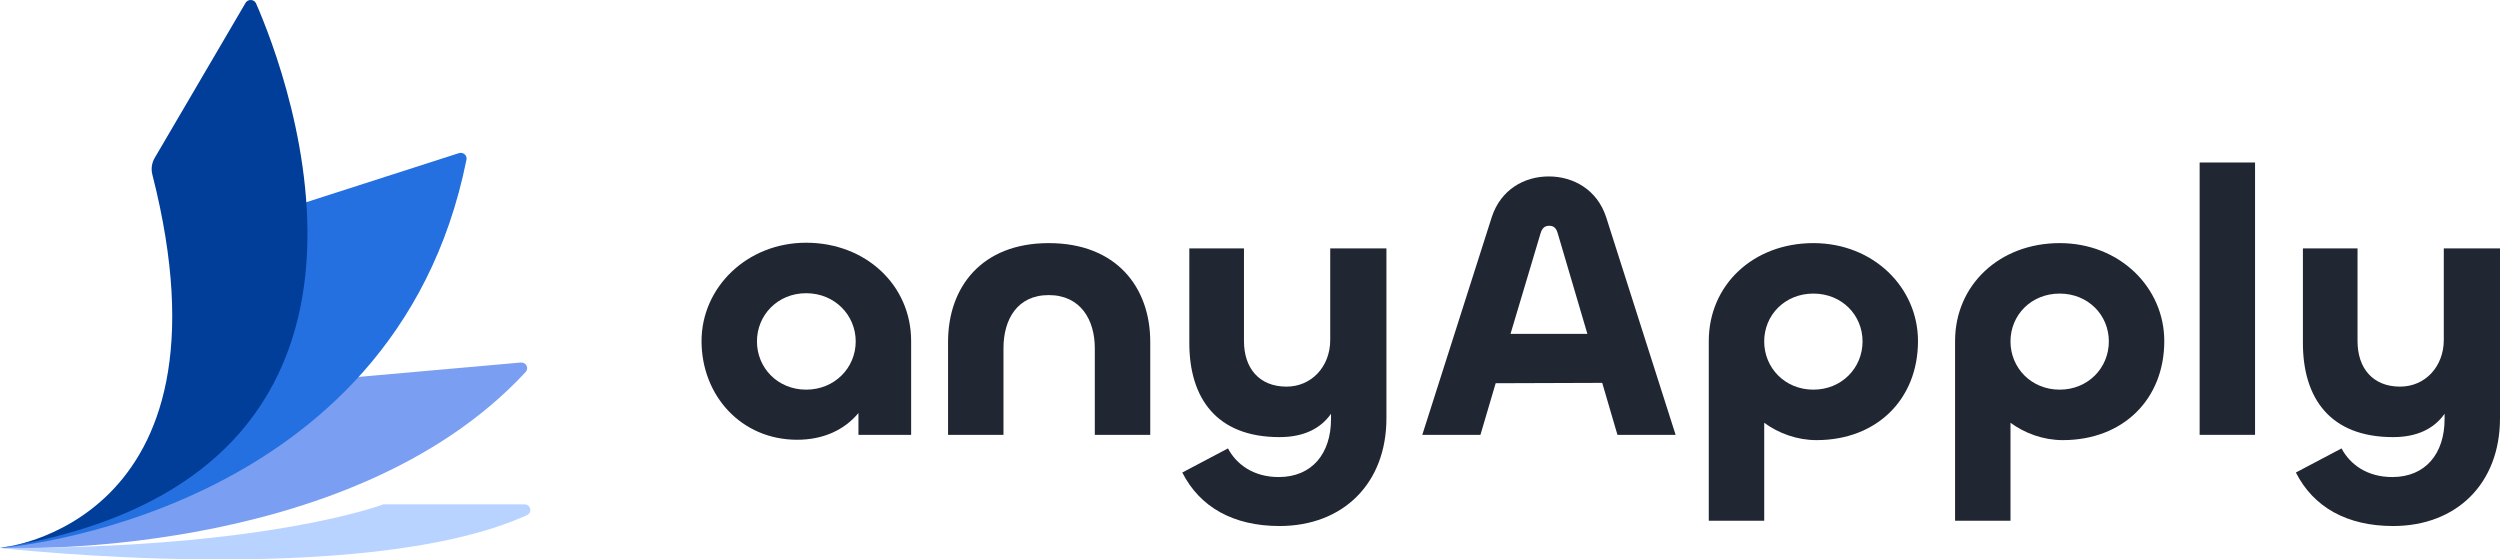
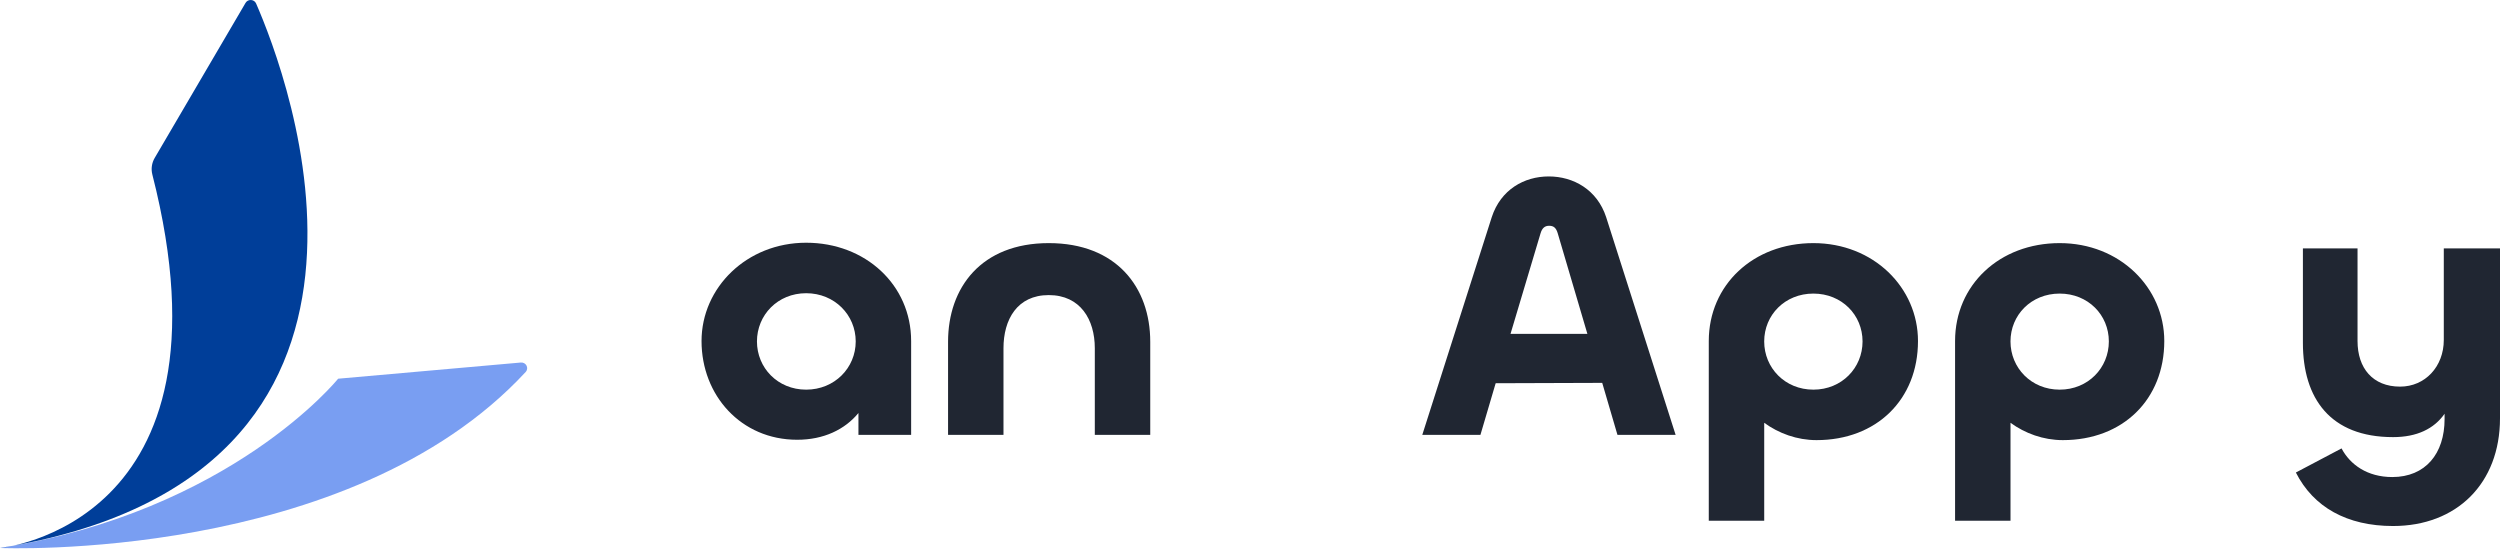
<svg xmlns="http://www.w3.org/2000/svg" width="143" height="32" viewBox="0 0 143 32" fill="none">
  <g clip-path="url(#clip0_1415_528)">
    <path d="M40.128 19.508C40.128 16.448 42.718 13.884 46.112 13.884C49.505 13.884 52.117 16.297 52.117 19.508V24.873H49.103V23.624C48.322 24.572 47.116 25.154 45.598 25.154C42.383 25.154 40.128 22.611 40.128 19.508V19.508ZM48.947 19.53C48.947 18.021 47.742 16.772 46.112 16.772C44.482 16.772 43.298 18.021 43.298 19.53C43.298 21.038 44.482 22.288 46.112 22.288C47.742 22.288 48.947 21.038 48.947 19.53Z" fill="#202632" />
    <path d="M57.399 19.917V24.873H54.229V19.551C54.229 16.448 56.127 13.906 59.989 13.906C63.852 13.906 65.794 16.427 65.794 19.551V24.873H62.623V19.917C62.623 18.28 61.797 16.879 59.989 16.879C58.18 16.879 57.399 18.28 57.399 19.917H57.399Z" fill="#202632" />
-     <path d="M67.627 27.028L70.24 25.649C70.731 26.576 71.713 27.287 73.142 27.287C75.04 27.287 76.134 25.951 76.134 23.968V23.667C75.531 24.529 74.549 25.003 73.187 25.003C69.592 25.003 68.029 22.783 68.029 19.616V14.208H71.155V19.508C71.155 21.06 72.026 22.115 73.588 22.115C75.017 22.115 76.089 20.973 76.089 19.444V14.208H79.304V23.925C79.304 27.653 76.826 30.088 73.187 30.088C70.552 30.088 68.632 29.011 67.627 27.028Z" fill="#202632" />
    <path d="M85.329 12.419C85.843 10.846 87.183 10.092 88.589 10.092C89.995 10.092 91.357 10.846 91.871 12.419L95.845 24.873H92.518L91.647 21.9L85.552 21.921L84.681 24.873H81.355L85.329 12.419H85.329ZM86.401 19.099H90.799L89.102 13.345C89.013 13.044 88.879 12.914 88.611 12.914C88.365 12.914 88.209 13.044 88.12 13.345L86.401 19.099Z" fill="#202632" />
    <path d="M97.742 29.786V19.508C97.742 16.297 100.287 13.906 103.726 13.906C107.164 13.906 109.709 16.448 109.709 19.508C109.709 22.848 107.343 25.175 103.904 25.175C102.788 25.175 101.739 24.787 100.913 24.184V29.786H97.743L97.742 29.786ZM106.538 19.53C106.538 18.021 105.355 16.793 103.725 16.793C102.095 16.793 100.912 18.021 100.912 19.53C100.912 21.038 102.095 22.288 103.725 22.288C105.355 22.288 106.538 21.038 106.538 19.53Z" fill="#202632" />
    <path d="M111.83 29.786V19.508C111.83 16.297 114.375 13.906 117.814 13.906C121.252 13.906 123.797 16.448 123.797 19.508C123.797 22.848 121.43 25.175 117.992 25.175C116.876 25.175 115.827 24.787 115.001 24.184V29.786H111.83L111.83 29.786ZM120.626 19.53C120.626 18.021 119.443 16.793 117.813 16.793C116.183 16.793 115 18.021 115 19.53C115 21.038 116.183 22.288 117.813 22.288C119.443 22.288 120.626 21.038 120.626 19.53Z" fill="#202632" />
-     <path d="M128.989 9.295V24.873H125.819V9.295H128.989Z" fill="#202632" />
    <path d="M131.324 27.028L133.936 25.649C134.427 26.576 135.409 27.287 136.838 27.287C138.736 27.287 139.83 25.951 139.83 23.968V23.667C139.227 24.529 138.245 25.003 136.883 25.003C133.288 25.003 131.726 22.783 131.726 19.616V14.208H134.851V19.508C134.851 21.06 135.722 22.115 137.285 22.115C138.714 22.115 139.785 20.973 139.785 19.444V14.208H143V23.925C143 27.653 140.522 30.088 136.883 30.088C134.248 30.088 132.328 29.011 131.324 27.028Z" fill="#202632" />
    <path d="M0 31.345C0 31.345 19.947 32.211 30.067 21.278C30.271 21.057 30.093 20.71 29.788 20.737L19.341 21.662C19.341 21.662 13.239 29.248 0 31.345Z" fill="#799EF2" />
-     <path d="M0 31.345C0 31.345 22.564 29.677 26.683 9.13C26.732 8.886 26.491 8.681 26.247 8.76L16.296 11.96C16.296 11.96 16.341 28.65 0 31.345V31.345Z" fill="#2470E0" />
    <path d="M8.849 9.033L14.046 0.165C14.184 -0.069 14.539 -0.05 14.648 0.198C16.401 4.208 25.287 27.247 0 31.345C0 31.345 13.84 30.068 8.713 9.978C8.632 9.658 8.681 9.32 8.849 9.033H8.849Z" fill="#003E99" />
-     <path d="M0 31.345C0 31.345 20.797 33.706 30.143 29.465C30.467 29.319 30.356 28.849 29.998 28.849H21.926C21.926 28.849 15.307 31.391 0 31.345Z" fill="#B8D3FF" />
  </g>
  <defs>
    <clipPath id="clip0_1415_528">
      <rect width="143" height="32" fill="white" />
    </clipPath>
  </defs>
</svg>